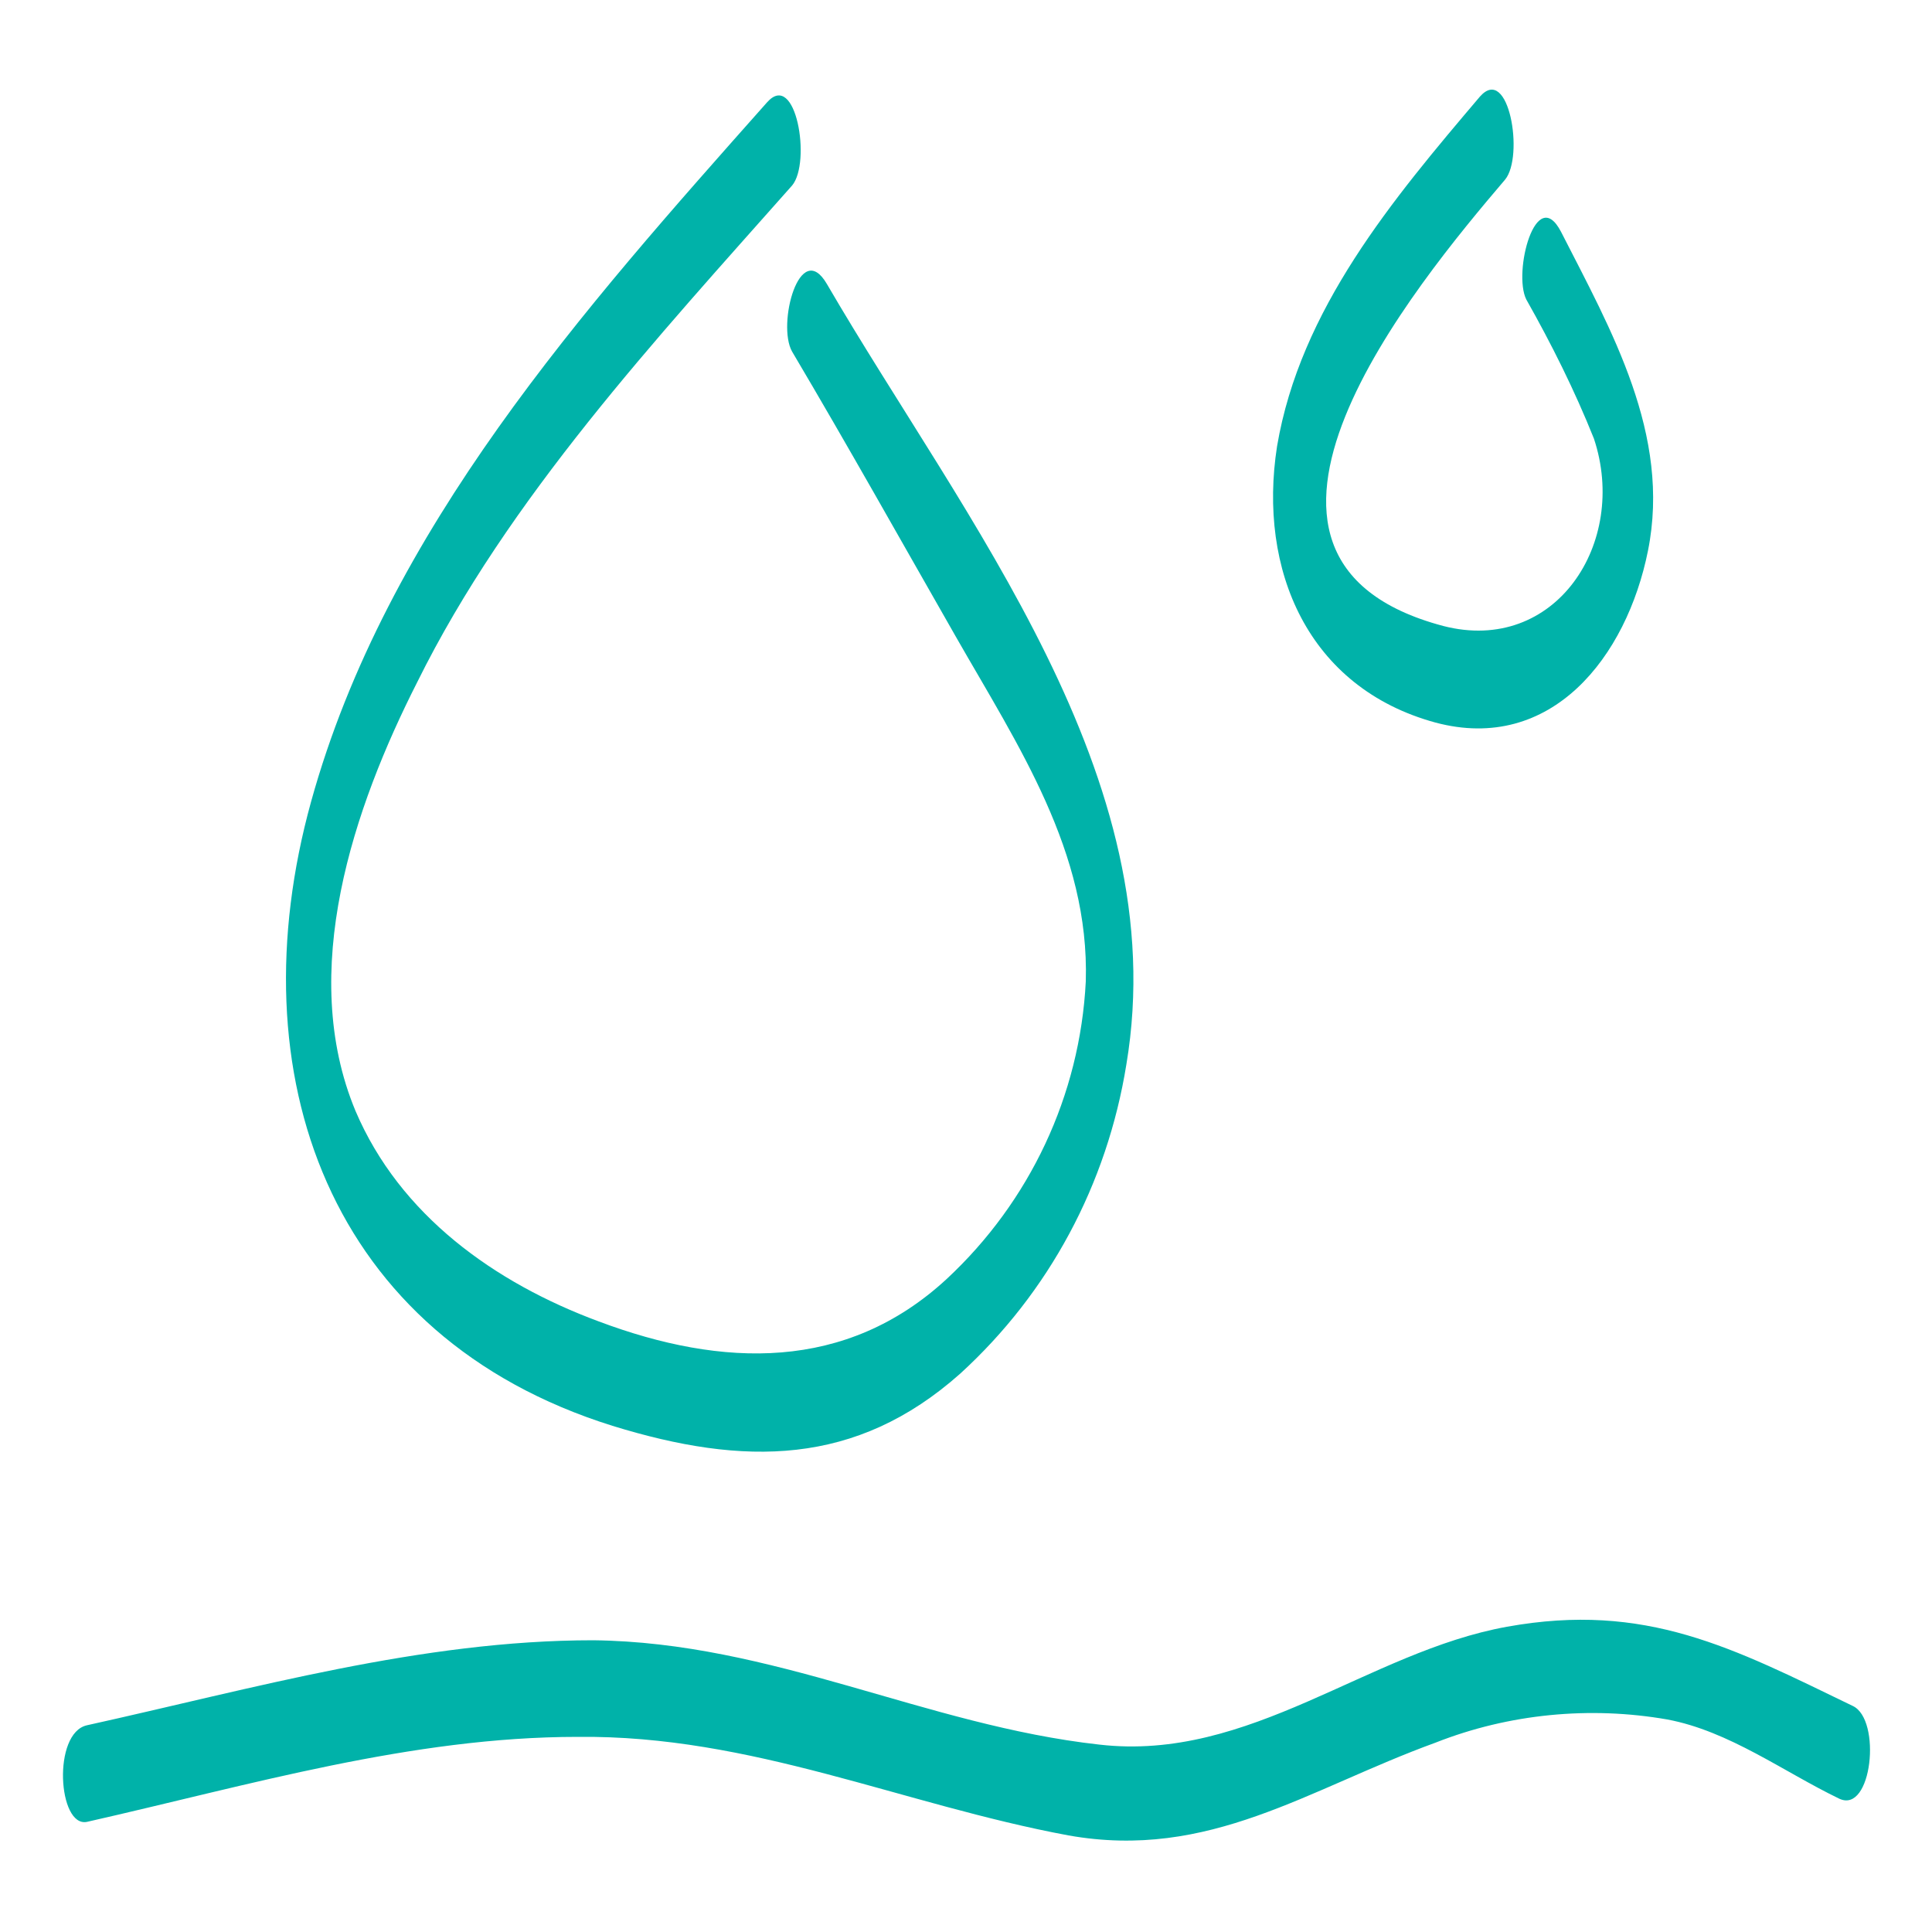
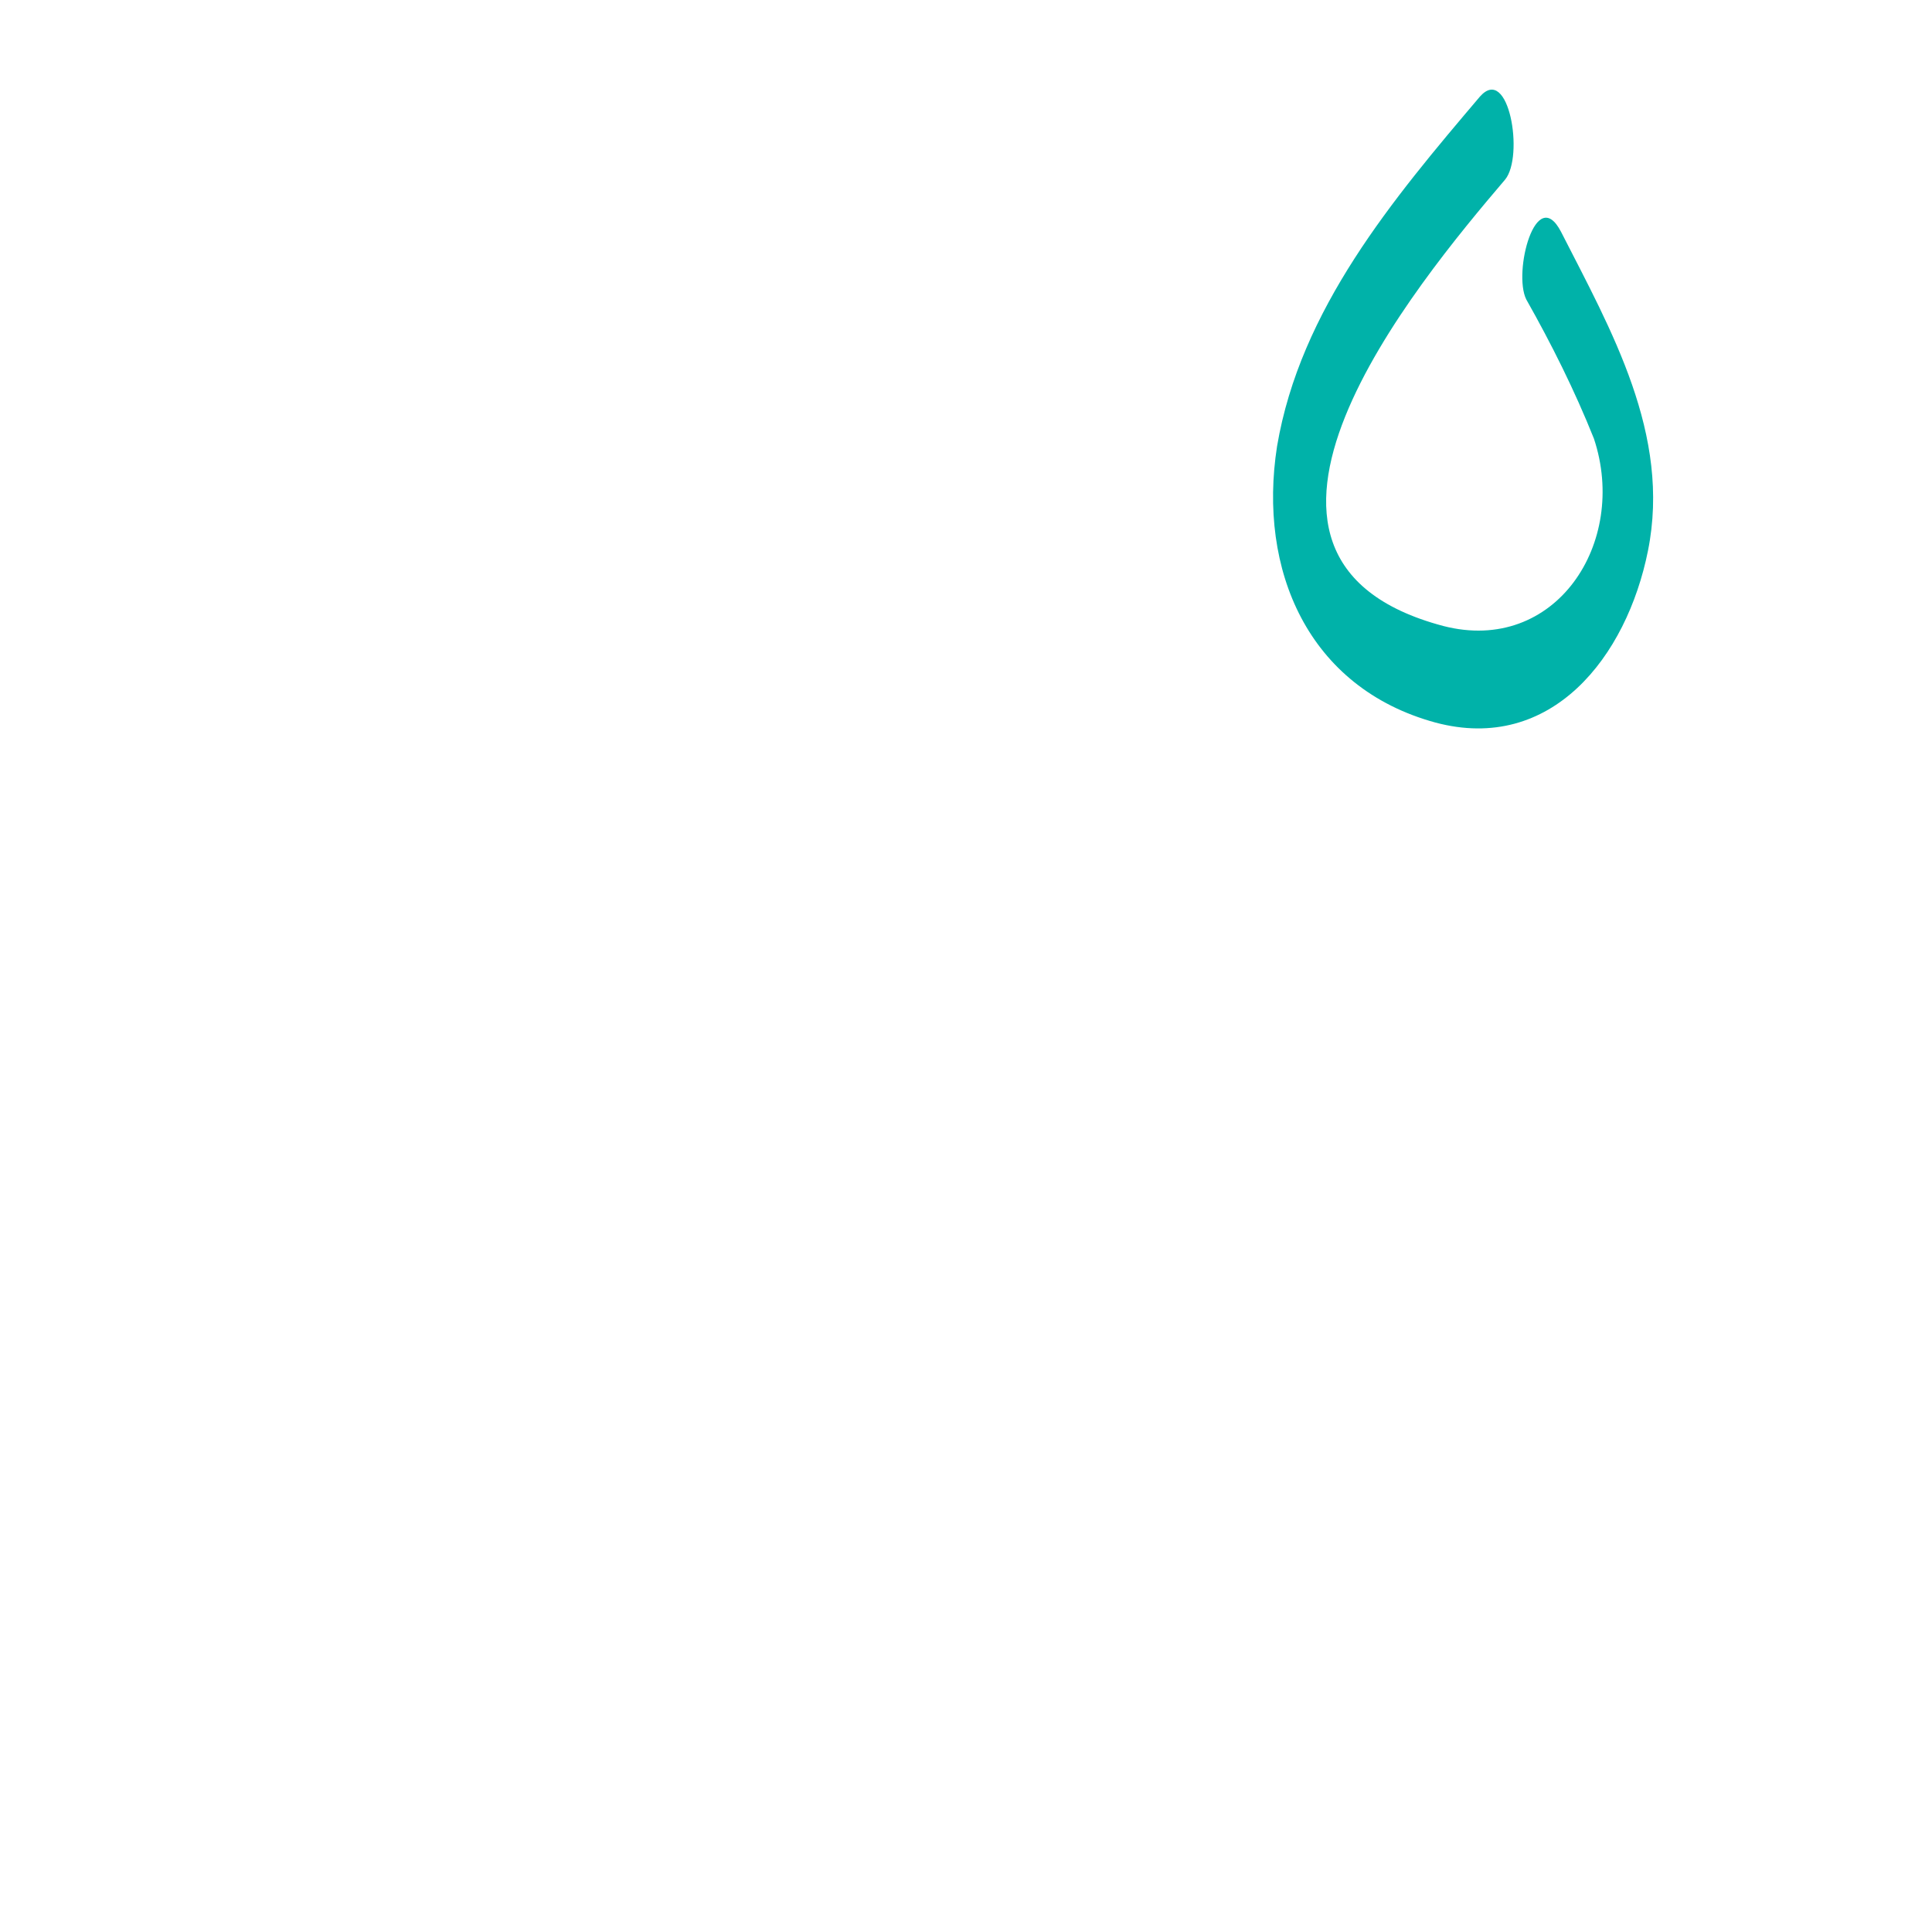
<svg xmlns="http://www.w3.org/2000/svg" version="1.1" id="ICONS" x="0px" y="0px" viewBox="0 0 100 100" style="enable-background:new 0 0 100 100;" xml:space="preserve">
  <style type="text/css">
	.st0{fill:#00B2A9;}
</style>
  <title>Baby Name Generator 100x100 copie 4</title>
-   <path class="st0" d="M31.7,73.8c6.8,2.1,12.6,2.1,18-2.7c4.6-4.2,7.6-9.8,8.6-16c2.5-14.9-8.4-28.2-15.5-40.4  c-1.4-2.4-2.6,2.1-1.8,3.5c2.9,4.9,5.7,9.9,8.5,14.8c3.2,5.6,6.9,11.1,6.7,17.8c-0.3,5.9-2.9,11.4-7.2,15.4  c-5.2,4.8-11.6,4.6-18,2.2c-5.4-2-10.3-5.5-12.6-10.9c-3-7.2-0.1-15.7,3.2-22.2C26.3,25.8,34,17.5,41,9.6c1-1.2,0.2-6-1.3-4.3  C30.2,16,20,27.4,16.1,41.5S17,69.2,31.7,73.8z" />
  <path class="st0" d="M74.3,37.4c6,1.6,9.9-3.4,11-8.9c1.2-6-1.9-11.4-4.5-16.5c-1.3-2.5-2.5,2.1-1.8,3.5c1.3,2.3,2.5,4.7,3.5,7.2  c1.8,5.4-2,11.2-7.8,9.7c-13.2-3.5-1.4-17.7,3.2-23.1c1-1.2,0.2-6-1.3-4.3c-4.5,5.3-9.3,11-10.5,18.1C65.1,29.5,67.7,35.6,74.3,37.4  z" />
-   <path class="st0" d="M95.9,88.3c-6.2-3-10.7-5.4-17.9-4.1s-13.3,7-21.1,6.1c-9-1-16.9-5.3-26.2-5.4c-8.9,0-17.6,2.5-26.2,4.4  c-1.8,0.4-1.5,5.3,0,5c8.4-1.9,16.8-4.4,25.4-4.4c9-0.1,16.8,3.5,25.4,5.1c7.3,1.3,12.4-2.4,19-4.8c3.8-1.5,8-1.9,12-1.2  c3.2,0.6,6,2.7,8.9,4.1C96.9,93.9,97.4,89,95.9,88.3z" />
</svg>